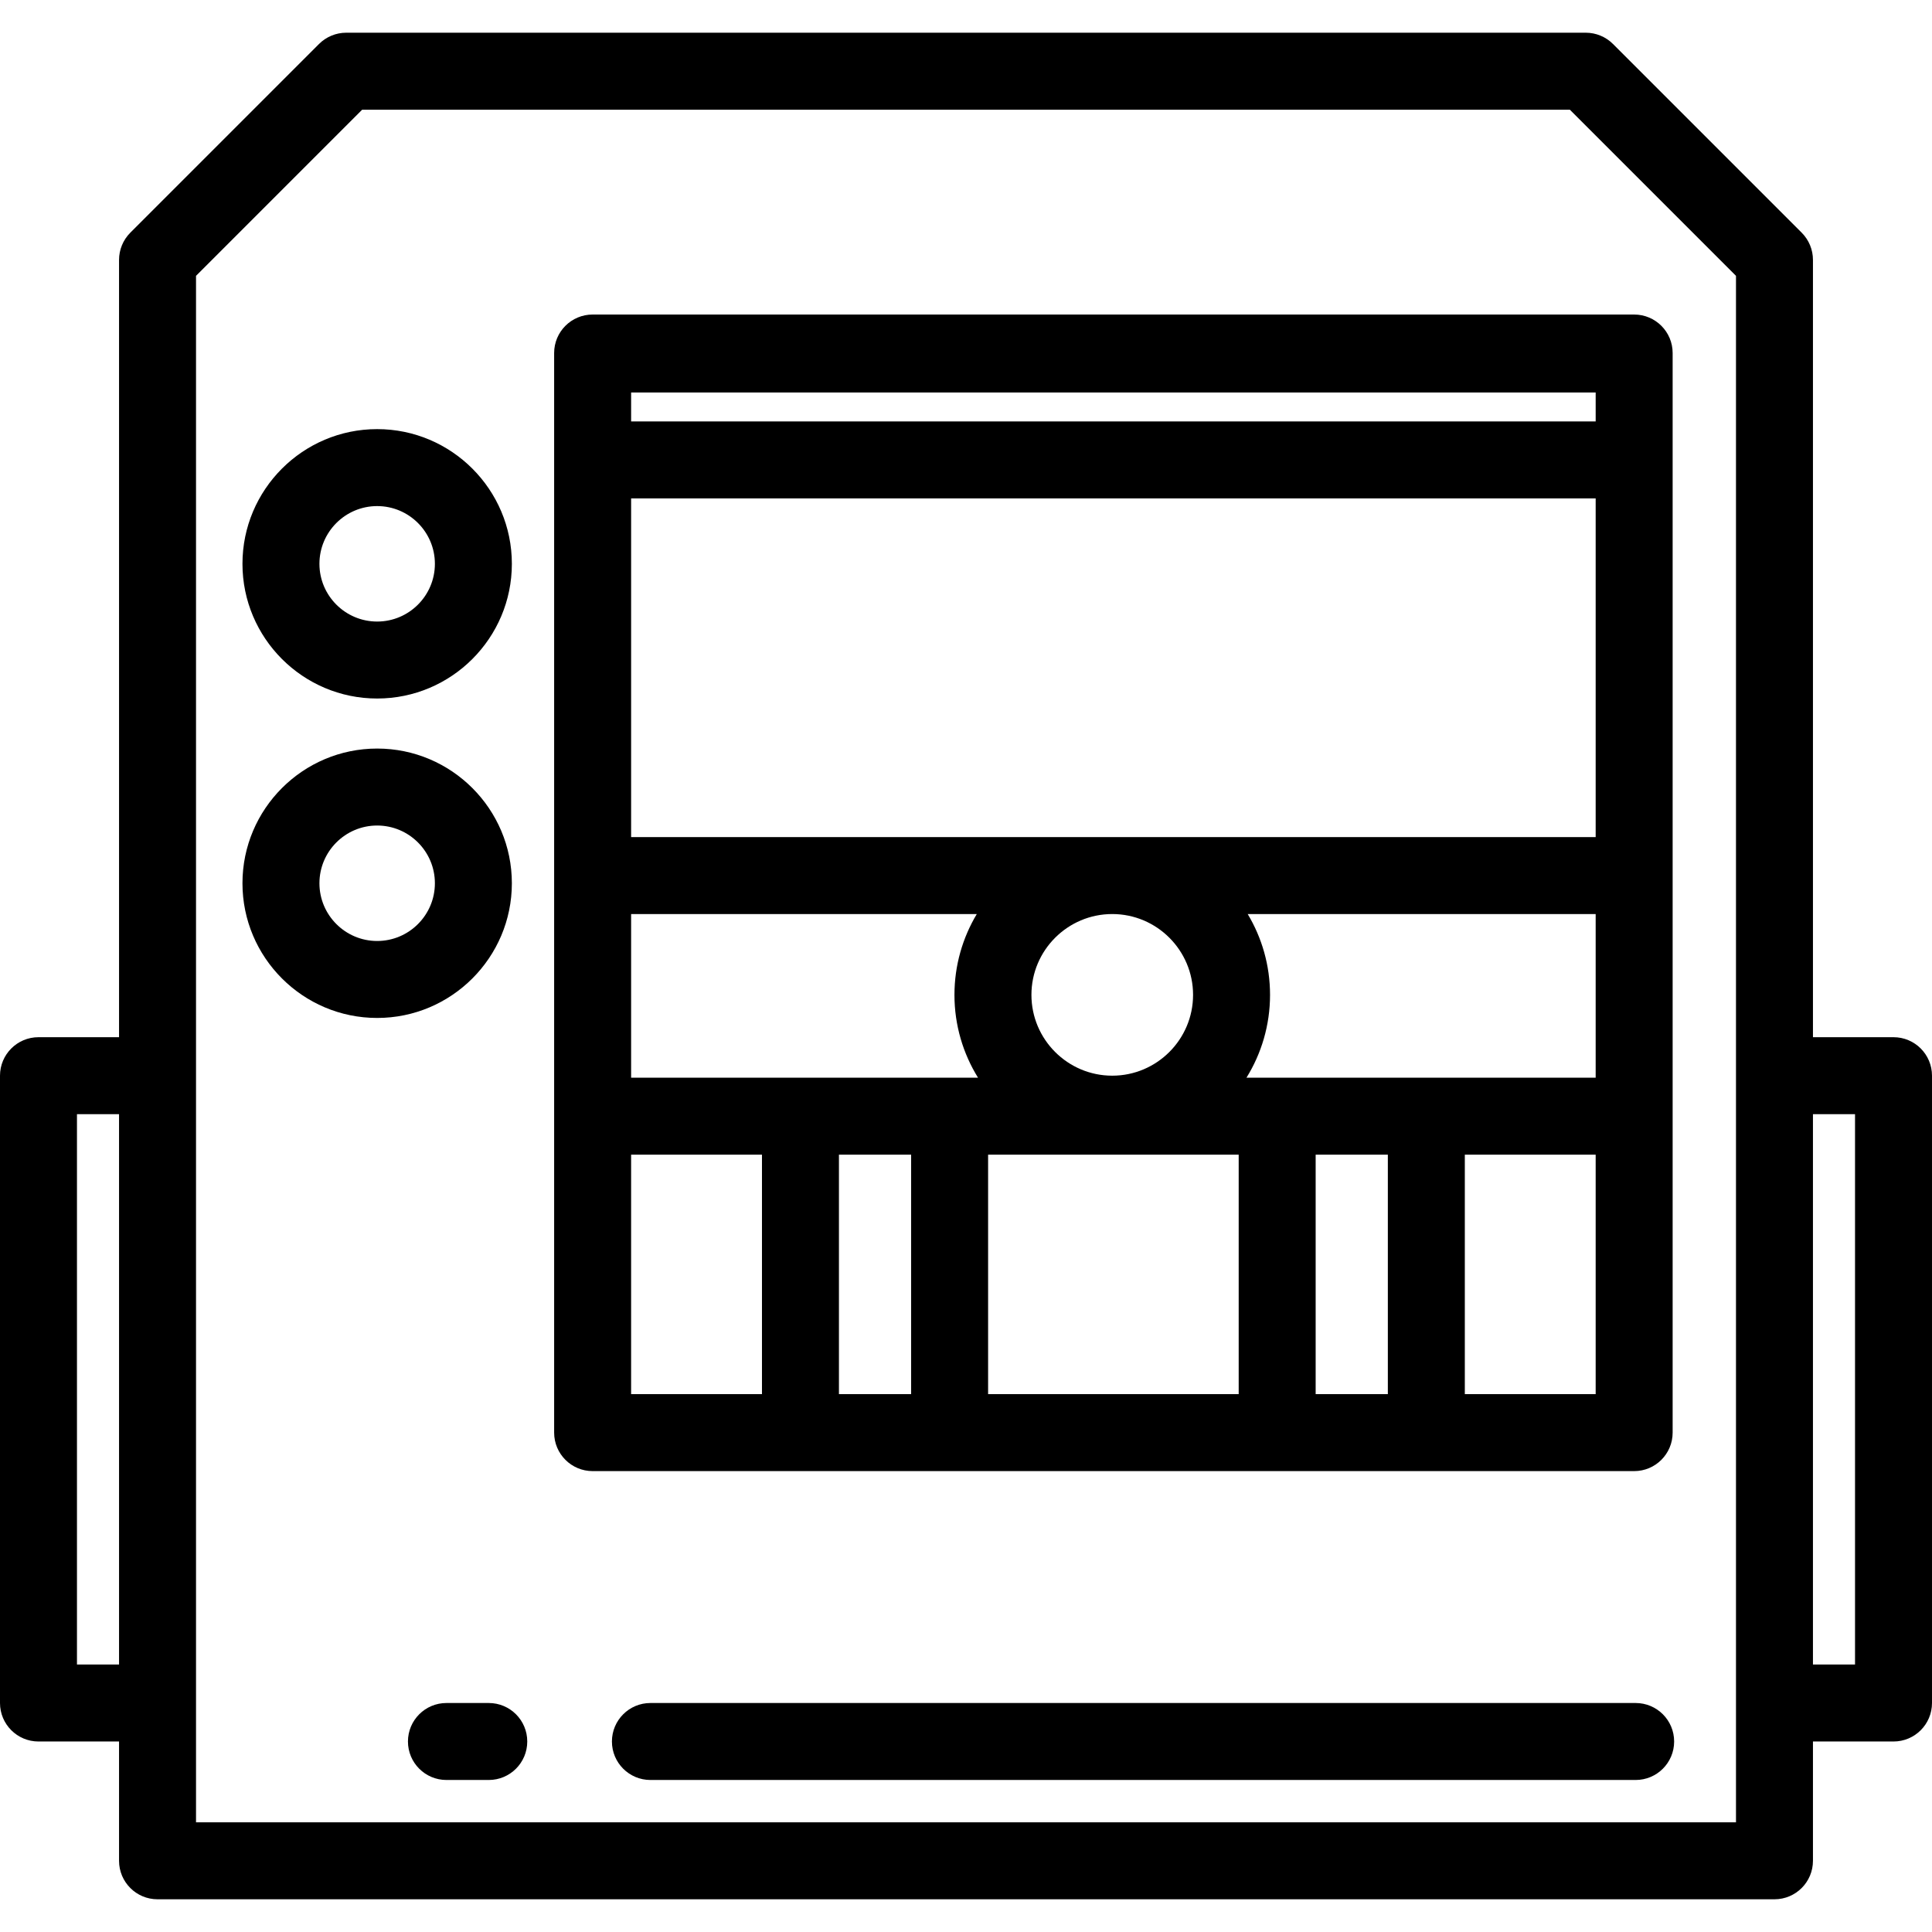
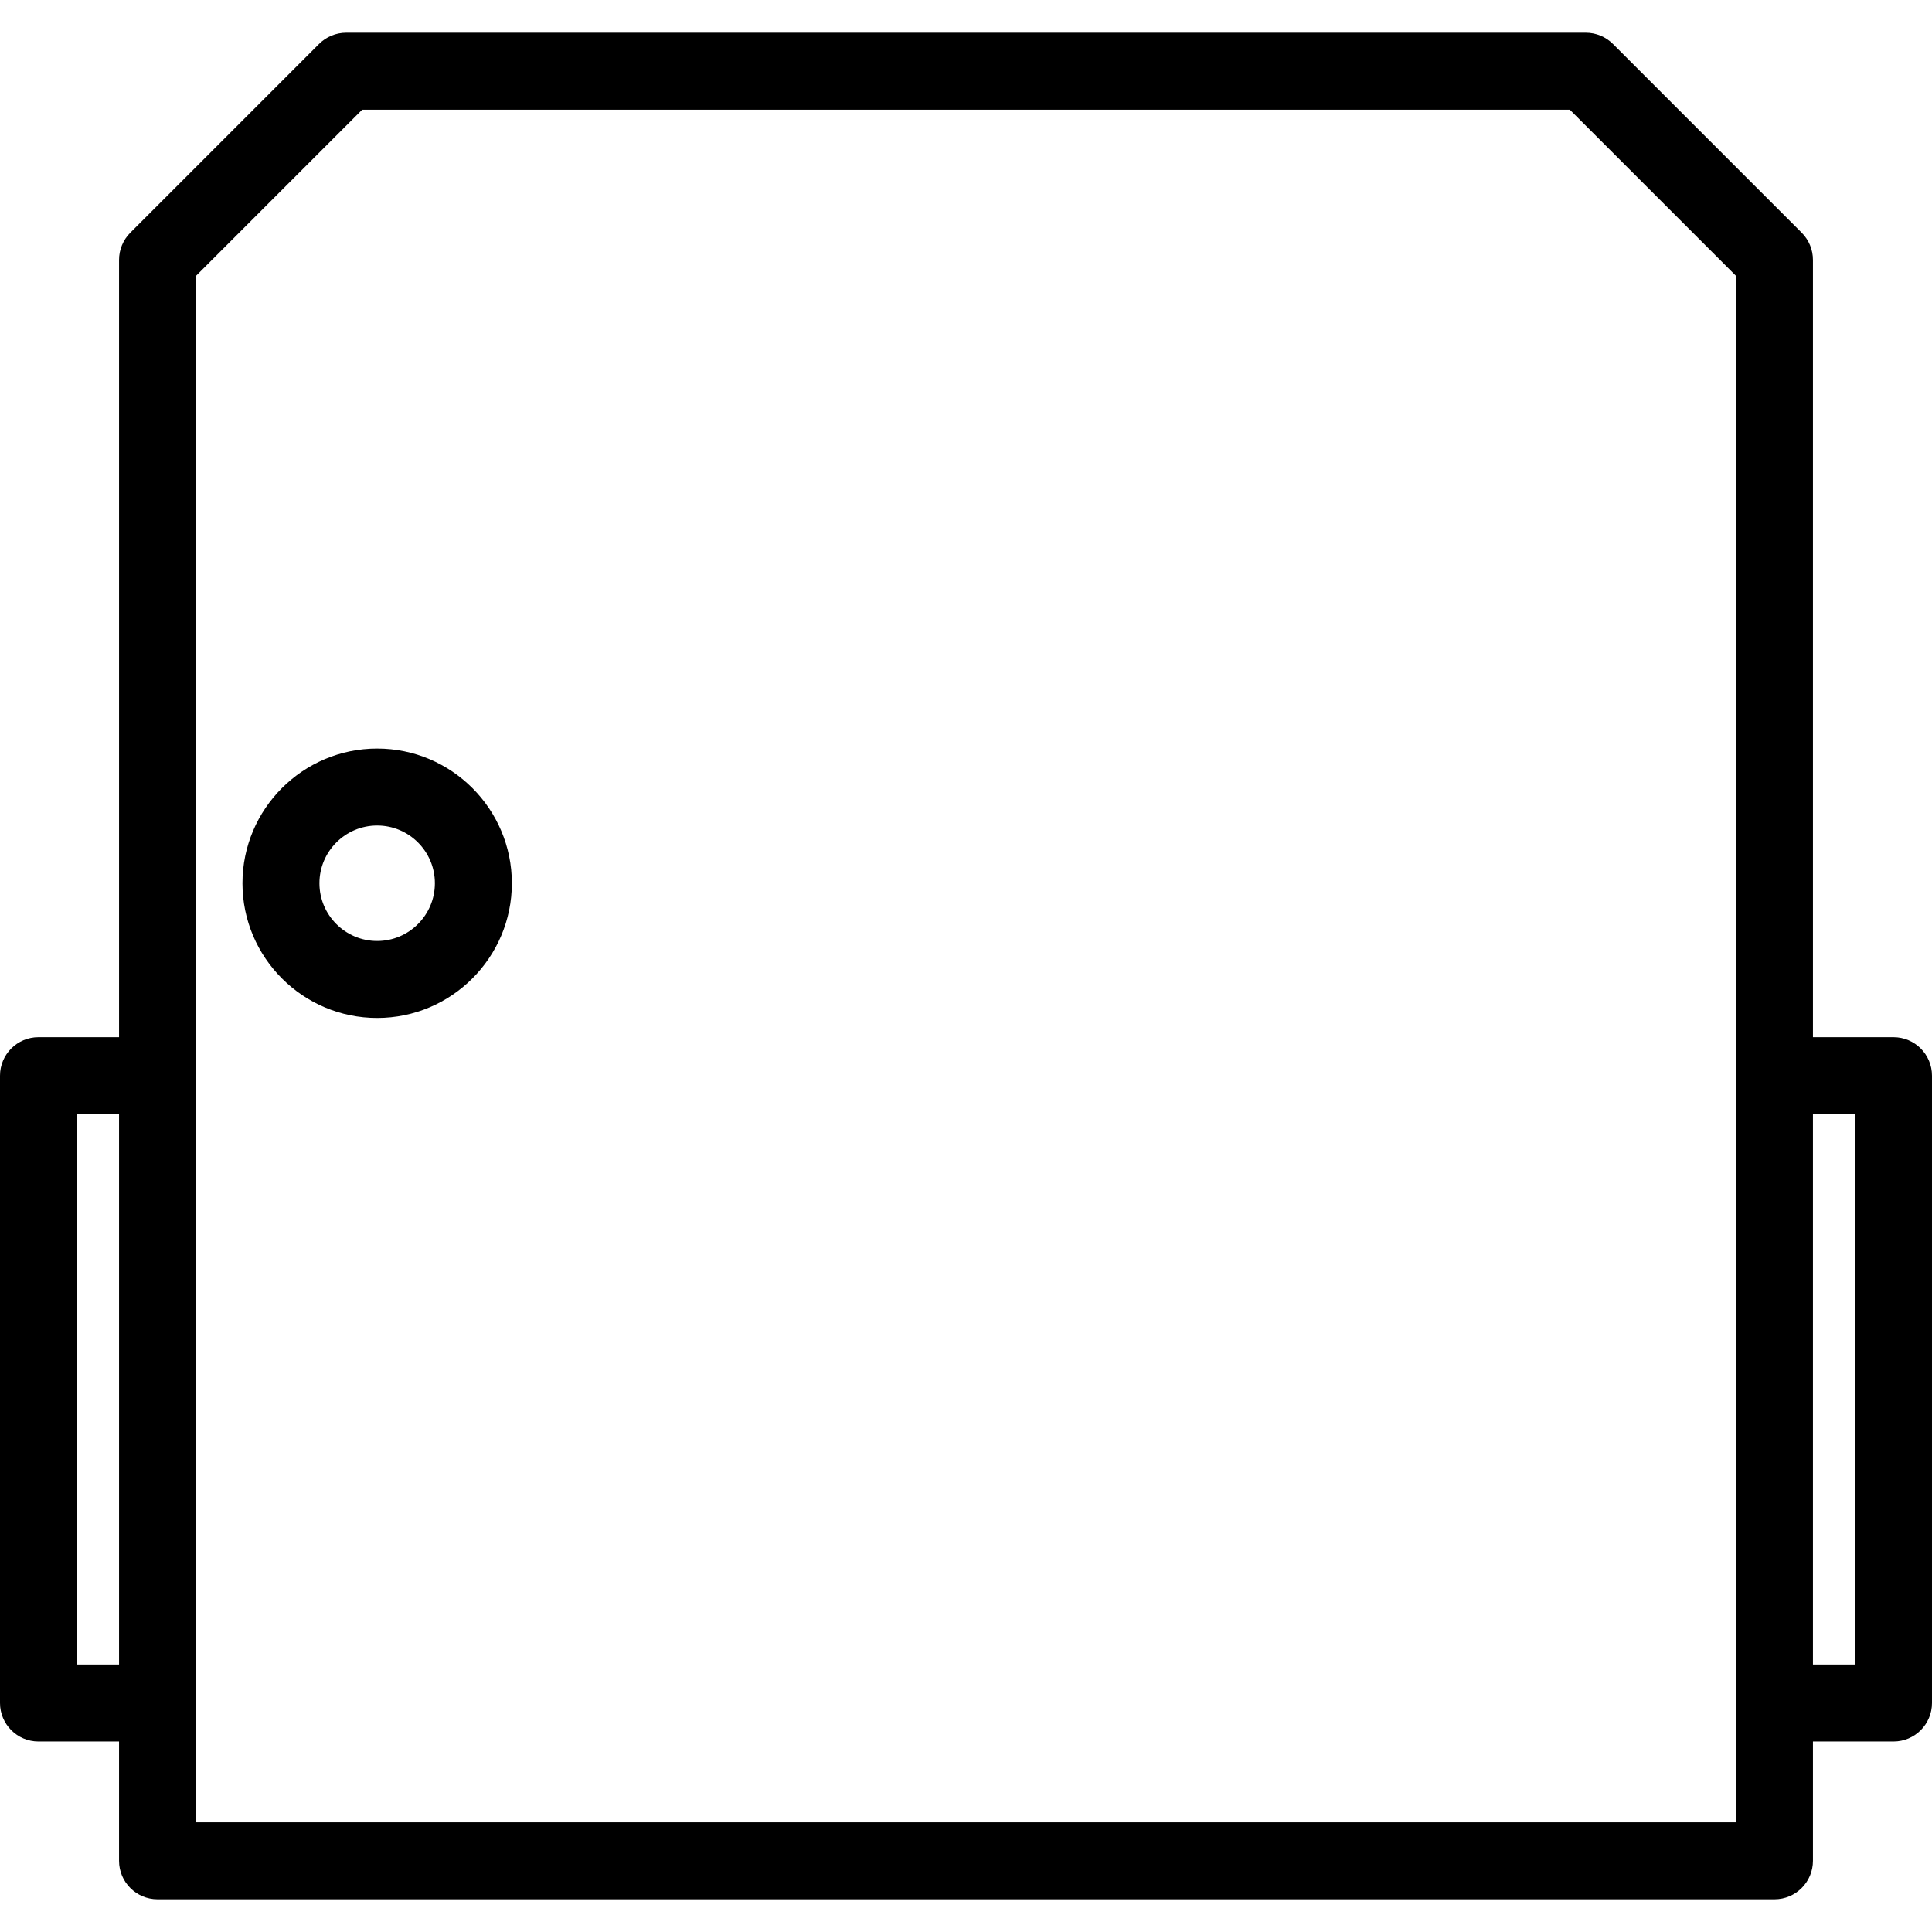
<svg xmlns="http://www.w3.org/2000/svg" fill="#000000" height="800px" width="800px" version="1.1" id="Layer_1" viewBox="0 0 512 512" xml:space="preserve">
  <g>
    <g>
      <path d="M501.801,274.869h-21.349V68.875c0-2.705-1.075-5.299-2.987-7.212l-50.007-50.007c-1.912-1.912-4.507-2.987-7.212-2.987    H91.754c-2.705,0-5.299,1.075-7.212,2.987L34.536,61.663c-1.912,1.913-2.987,4.507-2.987,7.212v205.993H10.199    C4.566,274.869,0,279.436,0,285.068v166.247c0,5.632,4.566,10.199,10.199,10.199h21.349v31.617    c0,5.632,4.566,10.199,10.199,10.199h428.506c5.633,0,10.199-4.567,10.199-10.199v-31.617h21.348    c5.633,0,10.199-4.567,10.199-10.199V285.068C512,279.436,507.434,274.869,501.801,274.869z M31.548,441.116h-11.15V295.267h11.15    V441.116z M460.053,482.932H51.947V73.101l44.032-44.033h320.043l44.032,44.033V482.932z M491.602,441.116h-11.15V295.267h11.15    V441.116z" />
    </g>
  </g>
  <g>
    <g>
-       <path d="M433.068,83.355H157.052c-5.633,0-10.199,4.567-10.199,10.199V379.66c0,5.632,4.566,10.199,10.199,10.199h276.016    c5.633,0,10.199-4.567,10.199-10.199V93.814c0-0.003,0-0.006,0-0.01v-0.25C443.268,87.922,438.701,83.355,433.068,83.355z     M167.253,104.014h255.617v7.668H167.253V104.014z M167.252,132.08h255.617v89.753H167.252V132.08z M316.175,263.649    c0,11.81-9.608,21.418-21.418,21.418s-21.418-9.609-21.418-21.418c0-11.81,9.608-21.418,21.418-21.418    S316.175,251.84,316.175,263.649z M201.93,369.462h-34.678v-63.468h34.678V369.462z M241.459,369.462h-19.131v-63.468h19.131    V369.462z M167.253,285.596v-43.365h91.607c-3.754,6.269-5.92,13.595-5.92,21.418c0,8.045,2.289,15.562,6.242,21.947H167.253z     M328.265,369.462h-66.407v-63.468h66.407V369.462z M367.794,369.461h-19.131v-63.468h19.131V369.461z M422.869,369.461h-34.676    v-63.468h34.676V369.461z M422.869,285.596h-92.537c3.953-6.384,6.242-13.902,6.242-21.947c0-7.824-2.164-15.149-5.92-21.418    h92.215V285.596z" />
-     </g>
+       </g>
  </g>
  <g>
    <g>
-       <path d="M99.952,113.721c-19.683,0-35.697,16.014-35.697,35.697c0,19.683,16.014,35.697,35.697,35.697    c19.683,0,35.697-16.014,35.697-35.697C135.649,129.735,119.636,113.721,99.952,113.721z M99.952,164.717    c-8.436,0-15.299-6.863-15.299-15.299c0-8.436,6.863-15.299,15.299-15.299c8.436,0,15.299,6.863,15.299,15.299    C115.251,157.854,108.388,164.717,99.952,164.717z" />
-     </g>
+       </g>
  </g>
  <g>
    <g>
      <path d="M99.952,198.374c-19.683,0-35.697,16.014-35.697,35.697c0,19.683,16.014,35.697,35.697,35.697    c19.683,0,35.697-16.014,35.697-35.697C135.649,214.388,119.636,198.374,99.952,198.374z M99.952,249.371    c-8.436,0-15.299-6.863-15.299-15.299c0-8.436,6.863-15.299,15.299-15.299c8.436,0,15.299,6.863,15.299,15.299    C115.251,242.507,108.388,249.371,99.952,249.371z" />
    </g>
  </g>
  <g>
    <g>
-       <path d="M129.53,451.315h-11.219c-5.633,0-10.199,4.567-10.199,10.199c0,5.632,4.566,10.199,10.199,10.199h11.219    c5.633,0,10.199-4.567,10.199-10.199C139.729,455.882,135.163,451.315,129.53,451.315z" />
-     </g>
+       </g>
  </g>
  <g>
    <g>
-       <path d="M433.466,451.315h-261.1c-5.633,0-10.199,4.567-10.199,10.199c0,5.632,4.566,10.199,10.199,10.199h261.1    c5.633,0,10.199-4.567,10.199-10.199C443.665,455.882,439.099,451.315,433.466,451.315z" />
-     </g>
+       </g>
  </g>
</svg>